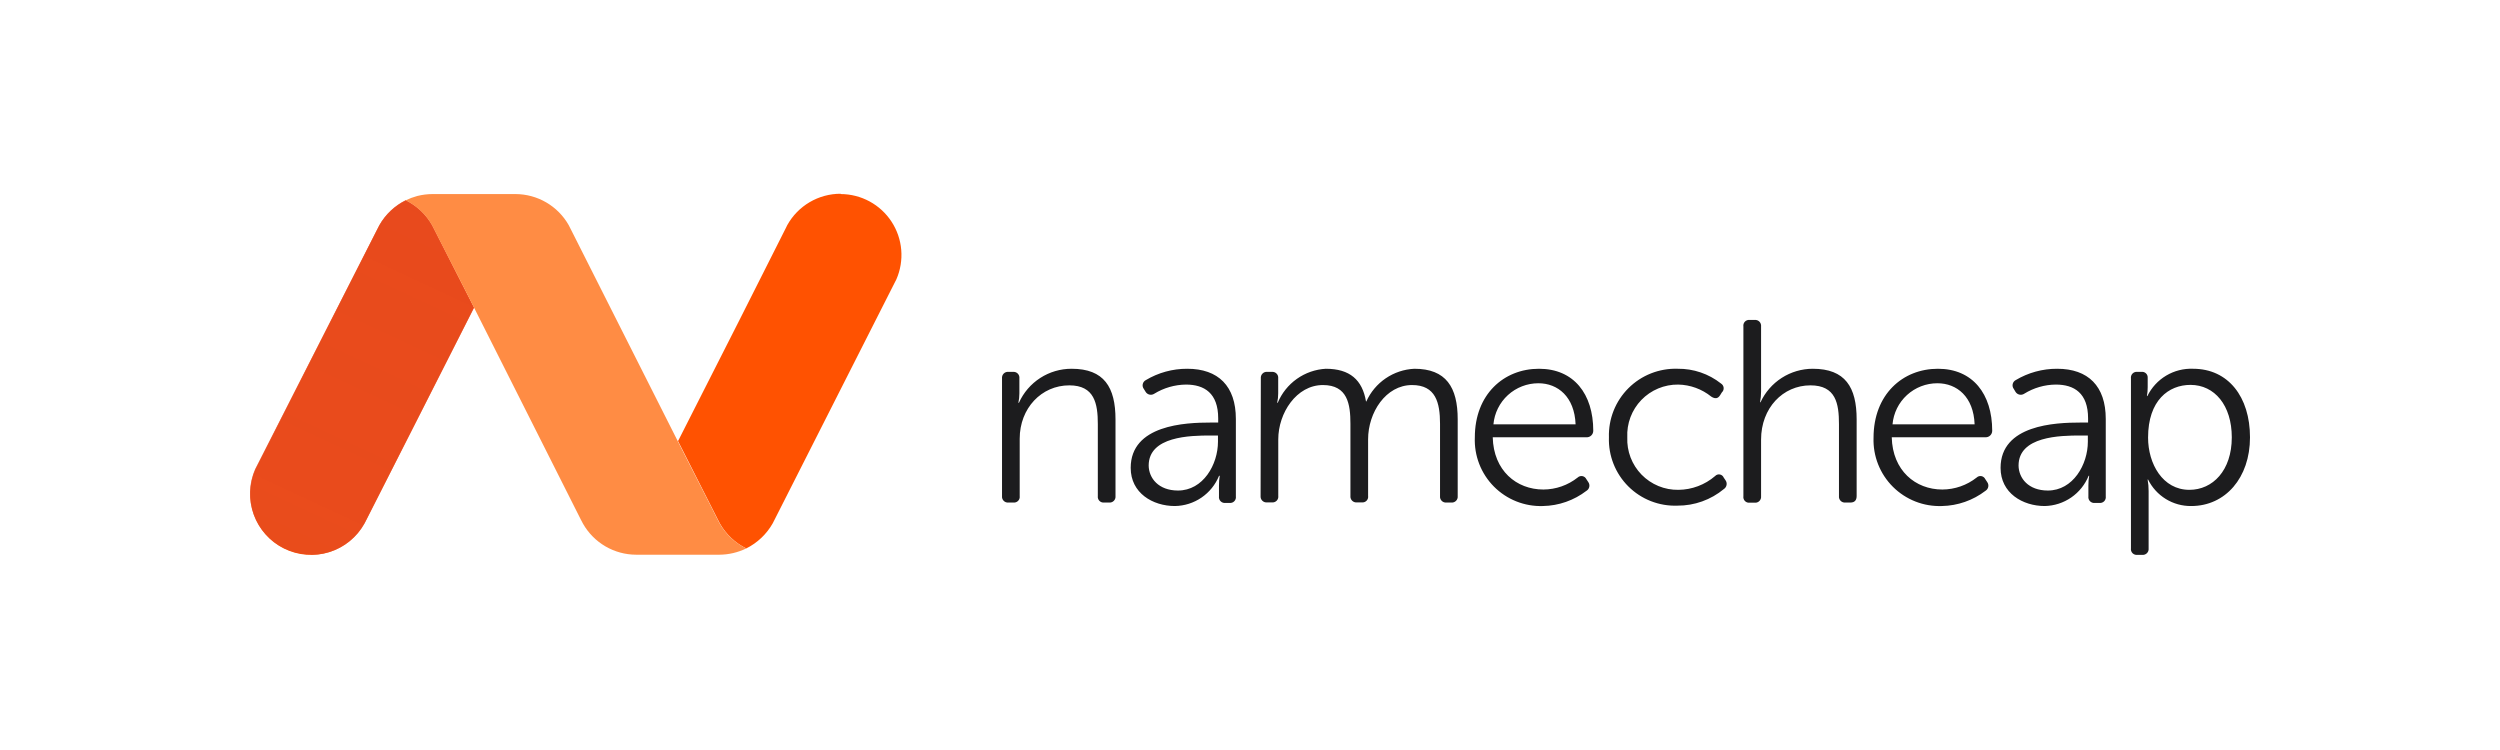
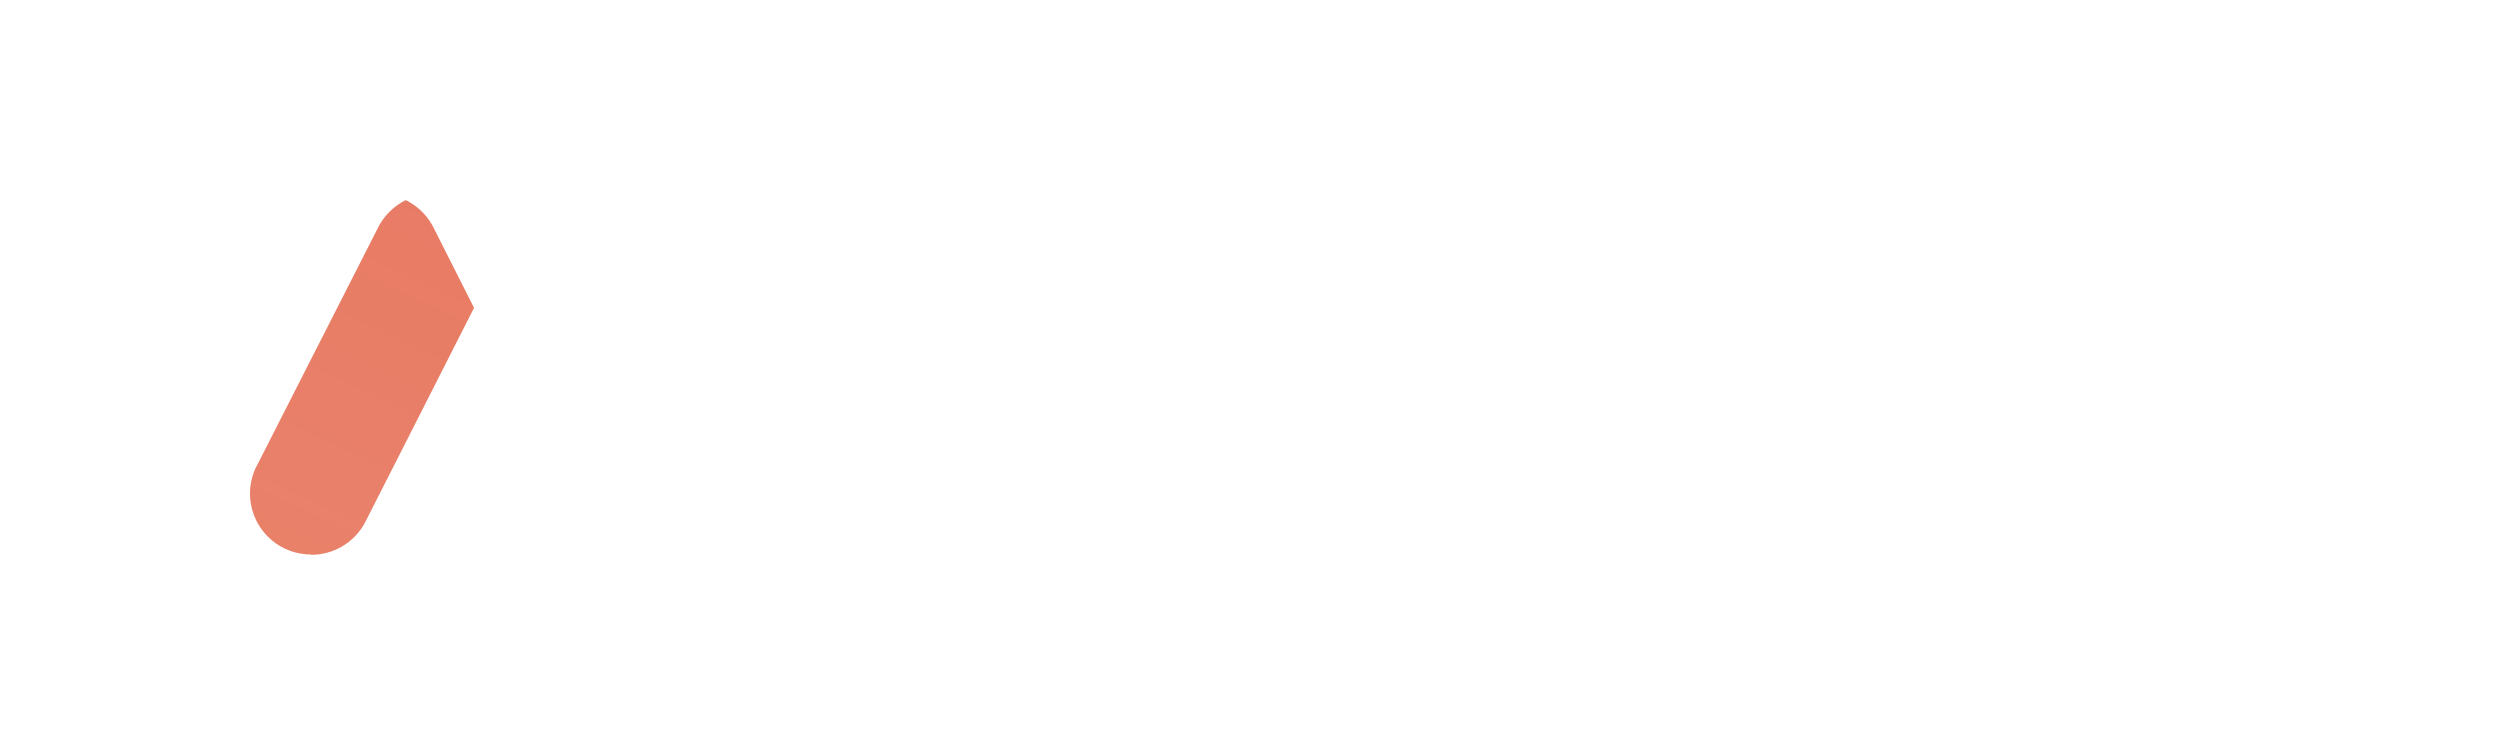
<svg xmlns="http://www.w3.org/2000/svg" width="400" height="120" viewBox="0 0 400 120" fill="none">
-   <path d="M134.492 31C132.751 31 131.042 31.466 129.542 32.349C128.041 33.232 126.805 34.501 125.96 36.023L125.761 36.432L118.159 51.512L108.486 70.573L114.823 83.061L115.171 83.743C116.148 85.472 117.621 86.867 119.399 87.749C121.176 86.864 122.648 85.469 123.628 83.743L123.976 83.061L142.962 45.596L143.421 44.691C144.067 43.209 144.334 41.59 144.198 39.98C144.063 38.369 143.529 36.817 142.644 35.464C141.76 34.111 140.553 32.999 139.132 32.228C137.711 31.458 136.121 31.053 134.504 31.05L134.492 31ZM75.808 49.143L69.484 36.742L69.136 36.06C68.167 34.333 66.697 32.94 64.92 32.066C63.146 32.939 61.676 34.326 60.703 36.047L60.344 36.742L41.332 74.169L40.873 75.062C39.848 77.358 39.75 79.962 40.599 82.328C41.448 84.695 43.179 86.642 45.43 87.763C47.681 88.883 50.277 89.091 52.678 88.342C55.078 87.593 57.096 85.945 58.31 83.743L58.521 83.347L66.172 68.266L75.833 49.218L75.808 49.143Z" fill="#FF5100" />
-   <path d="M134.467 31C132.728 31.001 131.021 31.467 129.523 32.35C128.025 33.234 126.79 34.502 125.947 36.023L125.737 36.432L118.085 51.512L108.399 70.573L114.749 83.061L115.096 83.743C116.07 85.475 117.544 86.871 119.325 87.749C121.106 86.871 122.581 85.475 123.554 83.743L123.914 83.061L142.962 45.596L143.409 44.691C144.054 43.209 144.322 41.59 144.186 39.98C144.05 38.369 143.516 36.817 142.632 35.464C141.748 34.111 140.541 32.999 139.12 32.228C137.699 31.458 136.108 31.053 134.492 31.05L134.467 31Z" fill="url(#paint0_linear_30_74)" />
  <path d="M49.778 88.766C51.511 88.771 53.214 88.314 54.711 87.442C56.209 86.57 57.447 85.315 58.298 83.805L58.508 83.396L66.173 68.316L75.846 49.255L69.509 36.705L69.161 36.023C68.181 34.293 66.703 32.897 64.92 32.017C63.141 32.899 61.668 34.294 60.691 36.023L60.344 36.705L41.27 74.17L40.812 75.075C40.166 76.557 39.899 78.176 40.034 79.787C40.17 81.397 40.704 82.949 41.588 84.302C42.473 85.655 43.68 86.767 45.101 87.538C46.522 88.308 48.112 88.713 49.728 88.716L49.778 88.766Z" fill="url(#paint1_linear_30_74)" />
-   <path d="M75.808 49.144L69.483 36.742L69.136 36.06C68.163 34.329 66.689 32.932 64.907 32.054C65.499 31.764 66.118 31.532 66.755 31.36C67.566 31.154 68.399 31.05 69.235 31.05H82.48C84.209 31.055 85.907 31.516 87.4 32.387C88.894 33.258 90.132 34.508 90.987 36.01L91.335 36.693L108.461 70.623L114.773 83.024L115.121 83.706C116.105 85.456 117.597 86.865 119.399 87.749C118.058 88.401 116.587 88.745 115.096 88.754H101.777C100.049 88.748 98.354 88.286 96.862 87.415C95.371 86.544 94.136 85.295 93.282 83.793L92.922 83.111L75.808 49.144Z" fill="#FF8C44" />
-   <path d="M160.324 60.54C160.308 60.4 160.325 60.257 160.371 60.124C160.418 59.99 160.494 59.869 160.594 59.769C160.694 59.669 160.816 59.592 160.949 59.545C161.083 59.499 161.225 59.483 161.366 59.498H162.11C162.247 59.488 162.385 59.509 162.513 59.558C162.642 59.608 162.758 59.685 162.853 59.785C162.948 59.884 163.019 60.004 163.062 60.134C163.105 60.265 163.119 60.404 163.102 60.54V62.946C163.102 63.451 163.048 63.953 162.941 64.447H163.028C163.757 62.821 164.941 61.442 166.438 60.475C167.935 59.509 169.679 58.998 171.461 59.002C176.657 59.002 178.48 61.954 178.48 67.1V79.365C178.496 79.506 178.48 79.649 178.433 79.782C178.386 79.916 178.31 80.037 178.21 80.137C178.11 80.237 177.988 80.313 177.855 80.36C177.721 80.407 177.579 80.423 177.438 80.407H176.657C176.518 80.422 176.378 80.405 176.247 80.357C176.116 80.309 175.997 80.232 175.9 80.132C175.804 80.031 175.731 79.91 175.688 79.777C175.645 79.644 175.633 79.504 175.652 79.365V67.857C175.652 64.571 175.119 61.656 171.089 61.656C166.637 61.656 163.152 65.315 163.152 70.189V79.365C163.171 79.504 163.159 79.644 163.116 79.777C163.073 79.91 163.001 80.031 162.904 80.132C162.807 80.232 162.688 80.309 162.557 80.357C162.426 80.405 162.286 80.422 162.147 80.407H161.366C161.225 80.423 161.083 80.407 160.949 80.36C160.816 80.313 160.694 80.237 160.594 80.137C160.494 80.037 160.418 79.916 160.371 79.782C160.325 79.649 160.308 79.506 160.324 79.365V60.54ZM193.672 67.609H194.912V66.939C194.912 62.909 192.704 61.532 189.753 61.532C187.961 61.553 186.208 62.059 184.681 62.996C184.568 63.071 184.441 63.123 184.308 63.147C184.175 63.171 184.038 63.167 183.907 63.135C183.775 63.104 183.651 63.045 183.543 62.964C183.435 62.882 183.345 62.779 183.279 62.661L183.019 62.239C182.934 62.131 182.874 62.005 182.842 61.871C182.811 61.737 182.809 61.598 182.838 61.463C182.866 61.328 182.924 61.201 183.006 61.091C183.089 60.981 183.195 60.89 183.317 60.825C185.324 59.623 187.623 58.992 189.964 59.002C194.924 59.002 197.739 61.78 197.739 67.026V79.428C197.759 79.566 197.747 79.707 197.704 79.839C197.661 79.972 197.588 80.093 197.491 80.194C197.395 80.294 197.276 80.371 197.145 80.419C197.014 80.467 196.874 80.484 196.735 80.469H196.078C195.936 80.487 195.793 80.473 195.658 80.427C195.524 80.381 195.401 80.305 195.301 80.204C195.2 80.104 195.124 79.981 195.078 79.847C195.032 79.712 195.018 79.569 195.036 79.428V77.704C195.03 77.176 195.072 76.649 195.16 76.129H195.048C194.476 77.54 193.5 78.752 192.243 79.612C190.985 80.472 189.503 80.943 187.979 80.965C184.445 80.965 180.911 78.894 180.911 74.864C180.911 67.981 189.641 67.609 193.672 67.609ZM188.476 78.485C192.506 78.485 194.875 74.331 194.875 70.672V69.68H193.709C190.423 69.68 183.788 69.804 183.788 74.492C183.813 76.501 185.363 78.485 188.476 78.485ZM201.733 60.54C201.717 60.4 201.733 60.257 201.78 60.124C201.827 59.99 201.903 59.869 202.003 59.769C202.103 59.669 202.224 59.592 202.358 59.545C202.491 59.499 202.634 59.483 202.774 59.498H203.518C203.656 59.488 203.793 59.509 203.922 59.558C204.05 59.608 204.166 59.685 204.261 59.785C204.356 59.884 204.428 60.004 204.471 60.134C204.514 60.265 204.527 60.404 204.511 60.54V62.946C204.511 63.451 204.456 63.953 204.349 64.447H204.436C205.077 62.908 206.138 61.582 207.498 60.619C208.858 59.656 210.461 59.096 212.125 59.002C215.982 59.002 217.979 60.788 218.561 64.236H218.611C219.283 62.738 220.358 61.456 221.715 60.532C223.073 59.608 224.66 59.078 226.3 59.002C231.372 59.002 233.232 61.954 233.232 67.1V79.365C233.248 79.505 233.232 79.646 233.186 79.779C233.14 79.911 233.065 80.032 232.966 80.132C232.867 80.232 232.748 80.308 232.616 80.356C232.484 80.403 232.343 80.421 232.203 80.407H231.447C231.306 80.423 231.163 80.407 231.03 80.36C230.896 80.313 230.775 80.237 230.675 80.137C230.575 80.037 230.499 79.916 230.452 79.782C230.405 79.649 230.389 79.506 230.405 79.365V67.807C230.405 64.409 229.71 61.607 225.928 61.607C221.724 61.607 218.896 66.009 218.896 70.288V79.341C218.918 79.478 218.908 79.619 218.866 79.752C218.825 79.885 218.754 80.006 218.658 80.107C218.562 80.208 218.444 80.285 218.313 80.333C218.182 80.38 218.042 80.397 217.904 80.382H217.11C216.97 80.398 216.827 80.382 216.694 80.335C216.56 80.289 216.439 80.212 216.339 80.112C216.239 80.012 216.163 79.891 216.116 79.757C216.069 79.624 216.053 79.481 216.069 79.341V67.807C216.069 64.657 215.61 61.607 211.666 61.607C207.425 61.607 204.523 66.096 204.523 70.288V79.341C204.543 79.479 204.53 79.62 204.487 79.752C204.445 79.885 204.372 80.006 204.275 80.107C204.178 80.207 204.06 80.284 203.929 80.332C203.797 80.38 203.657 80.397 203.518 80.382H202.737C202.597 80.398 202.454 80.382 202.321 80.335C202.187 80.289 202.066 80.212 201.966 80.112C201.866 80.012 201.789 79.891 201.743 79.757C201.696 79.624 201.68 79.481 201.695 79.341L201.733 60.54ZM246.241 59.002C251.81 59.002 254.922 63.033 254.922 68.924C254.923 69.065 254.894 69.204 254.839 69.334C254.783 69.464 254.702 69.581 254.6 69.678C254.498 69.776 254.377 69.851 254.245 69.901C254.113 69.95 253.972 69.972 253.831 69.965H238.838C238.962 75.285 242.62 78.324 246.948 78.324C248.939 78.315 250.869 77.638 252.43 76.402C252.529 76.308 252.648 76.239 252.779 76.2C252.909 76.161 253.047 76.153 253.181 76.177C253.315 76.202 253.441 76.257 253.55 76.339C253.659 76.421 253.746 76.527 253.806 76.65L254.141 77.158C254.214 77.266 254.264 77.388 254.288 77.516C254.313 77.644 254.311 77.776 254.283 77.904C254.255 78.031 254.202 78.152 254.127 78.258C254.051 78.364 253.955 78.454 253.844 78.522C251.838 80.064 249.391 80.921 246.862 80.965C245.41 81.013 243.965 80.76 242.616 80.223C241.267 79.687 240.043 78.877 239.021 77.846C237.999 76.815 237.201 75.584 236.677 74.23C236.152 72.876 235.913 71.428 235.973 69.978C235.973 63.12 240.586 59.002 246.241 59.002ZM252.095 67.894C251.921 63.492 249.267 61.321 246.142 61.321C244.339 61.32 242.601 61.995 241.269 63.211C239.938 64.427 239.11 66.098 238.949 67.894H252.095ZM268.428 59.002C270.946 58.971 273.398 59.807 275.372 61.371C275.488 61.444 275.586 61.544 275.657 61.661C275.729 61.778 275.772 61.91 275.784 62.047C275.796 62.184 275.776 62.322 275.726 62.45C275.677 62.578 275.598 62.692 275.496 62.785L275.211 63.244C274.839 63.827 274.38 63.827 273.797 63.455C272.298 62.245 270.44 61.569 268.514 61.532C267.415 61.519 266.325 61.731 265.311 62.155C264.297 62.578 263.38 63.205 262.617 63.996C261.854 64.787 261.261 65.725 260.874 66.754C260.487 67.783 260.314 68.88 260.367 69.978C260.321 71.075 260.5 72.169 260.892 73.195C261.285 74.22 261.882 75.154 262.649 75.941C263.415 76.727 264.334 77.348 265.349 77.766C266.364 78.185 267.454 78.391 268.552 78.373C270.706 78.354 272.785 77.572 274.418 76.166C274.512 76.064 274.631 75.987 274.763 75.943C274.895 75.899 275.037 75.889 275.174 75.914C275.311 75.939 275.439 75.997 275.548 76.085C275.656 76.172 275.741 76.285 275.794 76.414L276.079 76.836C276.157 76.943 276.212 77.065 276.242 77.195C276.271 77.324 276.275 77.458 276.251 77.589C276.228 77.719 276.179 77.844 276.107 77.956C276.035 78.067 275.941 78.163 275.831 78.237C273.741 79.973 271.107 80.917 268.39 80.903C266.94 80.957 265.493 80.711 264.141 80.182C262.789 79.652 261.561 78.85 260.533 77.825C259.504 76.8 258.698 75.574 258.164 74.224C257.629 72.874 257.379 71.429 257.428 69.978C257.383 68.522 257.637 67.073 258.174 65.719C258.711 64.366 259.52 63.137 260.551 62.108C261.582 61.08 262.813 60.273 264.168 59.739C265.522 59.205 266.972 58.954 268.428 59.002ZM278.944 52.231C278.922 52.094 278.932 51.953 278.974 51.82C279.015 51.687 279.087 51.566 279.183 51.465C279.279 51.364 279.396 51.287 279.527 51.239C279.658 51.191 279.798 51.174 279.936 51.19H280.73C280.87 51.174 281.013 51.19 281.146 51.237C281.28 51.283 281.401 51.36 281.501 51.46C281.601 51.56 281.678 51.681 281.724 51.815C281.771 51.948 281.787 52.091 281.772 52.231V62.661C281.772 63.231 281.718 63.8 281.61 64.36H281.685C282.421 62.762 283.6 61.408 285.081 60.459C286.562 59.51 288.284 59.004 290.043 59.002C295.24 59.002 297.063 61.954 297.063 67.1V79.365C297.063 80.035 296.74 80.407 296.07 80.407H295.277C295.136 80.423 294.994 80.407 294.86 80.36C294.727 80.313 294.605 80.237 294.505 80.137C294.405 80.037 294.329 79.916 294.282 79.782C294.235 79.649 294.219 79.506 294.235 79.365V67.857C294.235 64.571 293.739 61.656 289.671 61.656C285.269 61.656 281.772 65.278 281.772 70.337V79.39C281.787 79.531 281.771 79.673 281.724 79.807C281.678 79.941 281.601 80.062 281.501 80.162C281.401 80.262 281.28 80.338 281.146 80.385C281.013 80.432 280.87 80.448 280.73 80.432H279.936C279.798 80.447 279.658 80.43 279.527 80.382C279.396 80.335 279.279 80.257 279.183 80.156C279.087 80.056 279.015 79.934 278.974 79.801C278.932 79.668 278.922 79.528 278.944 79.39V52.231ZM310.072 59.002C315.64 59.002 318.753 63.033 318.753 68.924C318.753 69.064 318.725 69.202 318.67 69.331C318.615 69.46 318.535 69.576 318.435 69.674C318.334 69.771 318.215 69.847 318.084 69.897C317.953 69.947 317.814 69.97 317.674 69.965H302.68C302.804 75.285 306.463 78.324 310.779 78.324C312.773 78.315 314.707 77.638 316.272 76.402C316.37 76.308 316.489 76.239 316.618 76.2C316.748 76.161 316.885 76.153 317.018 76.177C317.151 76.201 317.276 76.257 317.384 76.339C317.492 76.421 317.578 76.528 317.637 76.65L317.971 77.158C318.045 77.266 318.095 77.387 318.121 77.514C318.146 77.642 318.146 77.773 318.119 77.901C318.092 78.028 318.04 78.149 317.966 78.256C317.891 78.362 317.796 78.453 317.686 78.522C315.679 80.06 313.232 80.916 310.704 80.965C309.255 81.017 307.81 80.77 306.461 80.24C305.111 79.709 303.885 78.906 302.859 77.882C301.833 76.857 301.029 75.632 300.496 74.282C299.964 72.933 299.716 71.489 299.766 70.04C299.766 63.12 304.417 59.002 310.072 59.002ZM315.938 67.894C315.776 63.492 313.11 61.321 309.985 61.321C308.182 61.318 306.444 61.991 305.114 63.209C303.784 64.426 302.96 66.098 302.804 67.894H315.938ZM332.853 67.609H334.093V66.939C334.093 62.909 331.886 61.532 328.934 61.532C327.145 61.546 325.395 62.052 323.874 62.996C323.761 63.071 323.633 63.123 323.499 63.147C323.365 63.171 323.227 63.167 323.095 63.136C322.962 63.105 322.837 63.046 322.728 62.965C322.619 62.883 322.528 62.779 322.461 62.661L322.213 62.239C322.127 62.132 322.066 62.007 322.034 61.873C322.002 61.74 321.999 61.601 322.026 61.466C322.053 61.331 322.11 61.204 322.191 61.093C322.273 60.983 322.377 60.891 322.498 60.825C324.506 59.623 326.805 58.992 329.145 59.002C334.106 59.002 336.921 61.78 336.921 67.026V79.428C336.94 79.566 336.928 79.707 336.885 79.839C336.842 79.972 336.77 80.093 336.673 80.194C336.576 80.294 336.457 80.371 336.326 80.419C336.195 80.467 336.055 80.484 335.916 80.469H335.185C335.043 80.487 334.9 80.473 334.765 80.427C334.631 80.381 334.508 80.305 334.408 80.204C334.307 80.104 334.231 79.981 334.185 79.847C334.139 79.712 334.125 79.569 334.143 79.428V77.704C334.137 77.176 334.179 76.649 334.267 76.129H334.18C333.611 77.533 332.643 78.739 331.395 79.599C330.148 80.458 328.675 80.933 327.161 80.965C323.626 80.965 320.092 78.894 320.092 74.864C320.092 67.981 328.823 67.609 332.853 67.609ZM327.657 78.485C331.687 78.485 334.056 74.331 334.056 70.672V69.68H332.89C329.604 69.68 322.969 69.804 322.969 74.492C322.994 76.501 324.532 78.485 327.657 78.485ZM340.951 60.54C340.932 60.402 340.944 60.261 340.987 60.129C341.03 59.996 341.102 59.874 341.199 59.774C341.296 59.674 341.415 59.597 341.546 59.549C341.677 59.501 341.817 59.484 341.956 59.498H342.625C342.757 59.481 342.891 59.494 343.017 59.535C343.143 59.577 343.259 59.645 343.355 59.737C343.451 59.828 343.526 59.94 343.573 60.064C343.621 60.188 343.64 60.321 343.63 60.453V61.954C343.634 62.428 343.592 62.901 343.506 63.368H343.58C344.244 62.008 345.29 60.871 346.589 60.096C347.888 59.321 349.385 58.941 350.897 59.002C356.515 59.002 360 63.492 360 69.978C360 76.464 356.044 80.965 350.6 80.965C349.165 80.982 347.756 80.593 346.533 79.842C345.311 79.092 344.326 78.011 343.692 76.724H343.618C343.729 77.329 343.784 77.944 343.779 78.559V87.737C343.795 87.877 343.778 88.019 343.732 88.153C343.685 88.287 343.609 88.408 343.509 88.508C343.409 88.608 343.287 88.684 343.154 88.731C343.02 88.778 342.878 88.794 342.737 88.778H341.956C341.817 88.793 341.677 88.776 341.546 88.728C341.415 88.68 341.296 88.603 341.199 88.503C341.102 88.402 341.03 88.281 340.987 88.148C340.944 88.016 340.932 87.875 340.951 87.737V60.54ZM350.302 78.373C354.022 78.373 357.086 75.298 357.086 69.978C357.086 64.856 354.332 61.582 350.476 61.582C346.978 61.582 343.692 64.062 343.692 70.015C343.692 74.207 346.023 78.373 350.302 78.373Z" fill="#1C1C1E" />
  <defs>
    <linearGradient id="paint0_linear_30_74" x1="1376.57" y1="5419.43" x2="3592.57" y2="667.564" gradientUnits="userSpaceOnUse">
      <stop stop-color="#D4202C" />
      <stop offset="0.1" stop-color="#DC3D29" stop-opacity="0.79" />
      <stop offset="0.2" stop-color="#E45926" stop-opacity="0.58" />
      <stop offset="0.32" stop-color="#EA7123" stop-opacity="0.4" />
      <stop offset="0.43" stop-color="#F08521" stop-opacity="0.25" />
      <stop offset="0.55" stop-color="#F4941F" stop-opacity="0.14" />
      <stop offset="0.68" stop-color="#F79F1E" stop-opacity="0.06" />
      <stop offset="0.82" stop-color="#F8A51D" stop-opacity="0.02" />
      <stop offset="1" stop-color="#F9A71D" stop-opacity="0" />
    </linearGradient>
    <linearGradient id="paint1_linear_30_74" x1="2356.38" y1="318.486" x2="140.143" y2="5070.89" gradientUnits="userSpaceOnUse">
      <stop stop-color="#D4202C" />
      <stop offset="0.1" stop-color="#DC3D29" stop-opacity="0.79" />
      <stop offset="0.2" stop-color="#E45926" stop-opacity="0.58" />
      <stop offset="0.32" stop-color="#EA7123" stop-opacity="0.4" />
      <stop offset="0.43" stop-color="#F08521" stop-opacity="0.25" />
      <stop offset="0.55" stop-color="#F4941F" stop-opacity="0.14" />
      <stop offset="0.68" stop-color="#F79F1E" stop-opacity="0.06" />
      <stop offset="0.82" stop-color="#F8A51D" stop-opacity="0.02" />
      <stop offset="1" stop-color="#F9A71D" stop-opacity="0" />
    </linearGradient>
  </defs>
</svg>